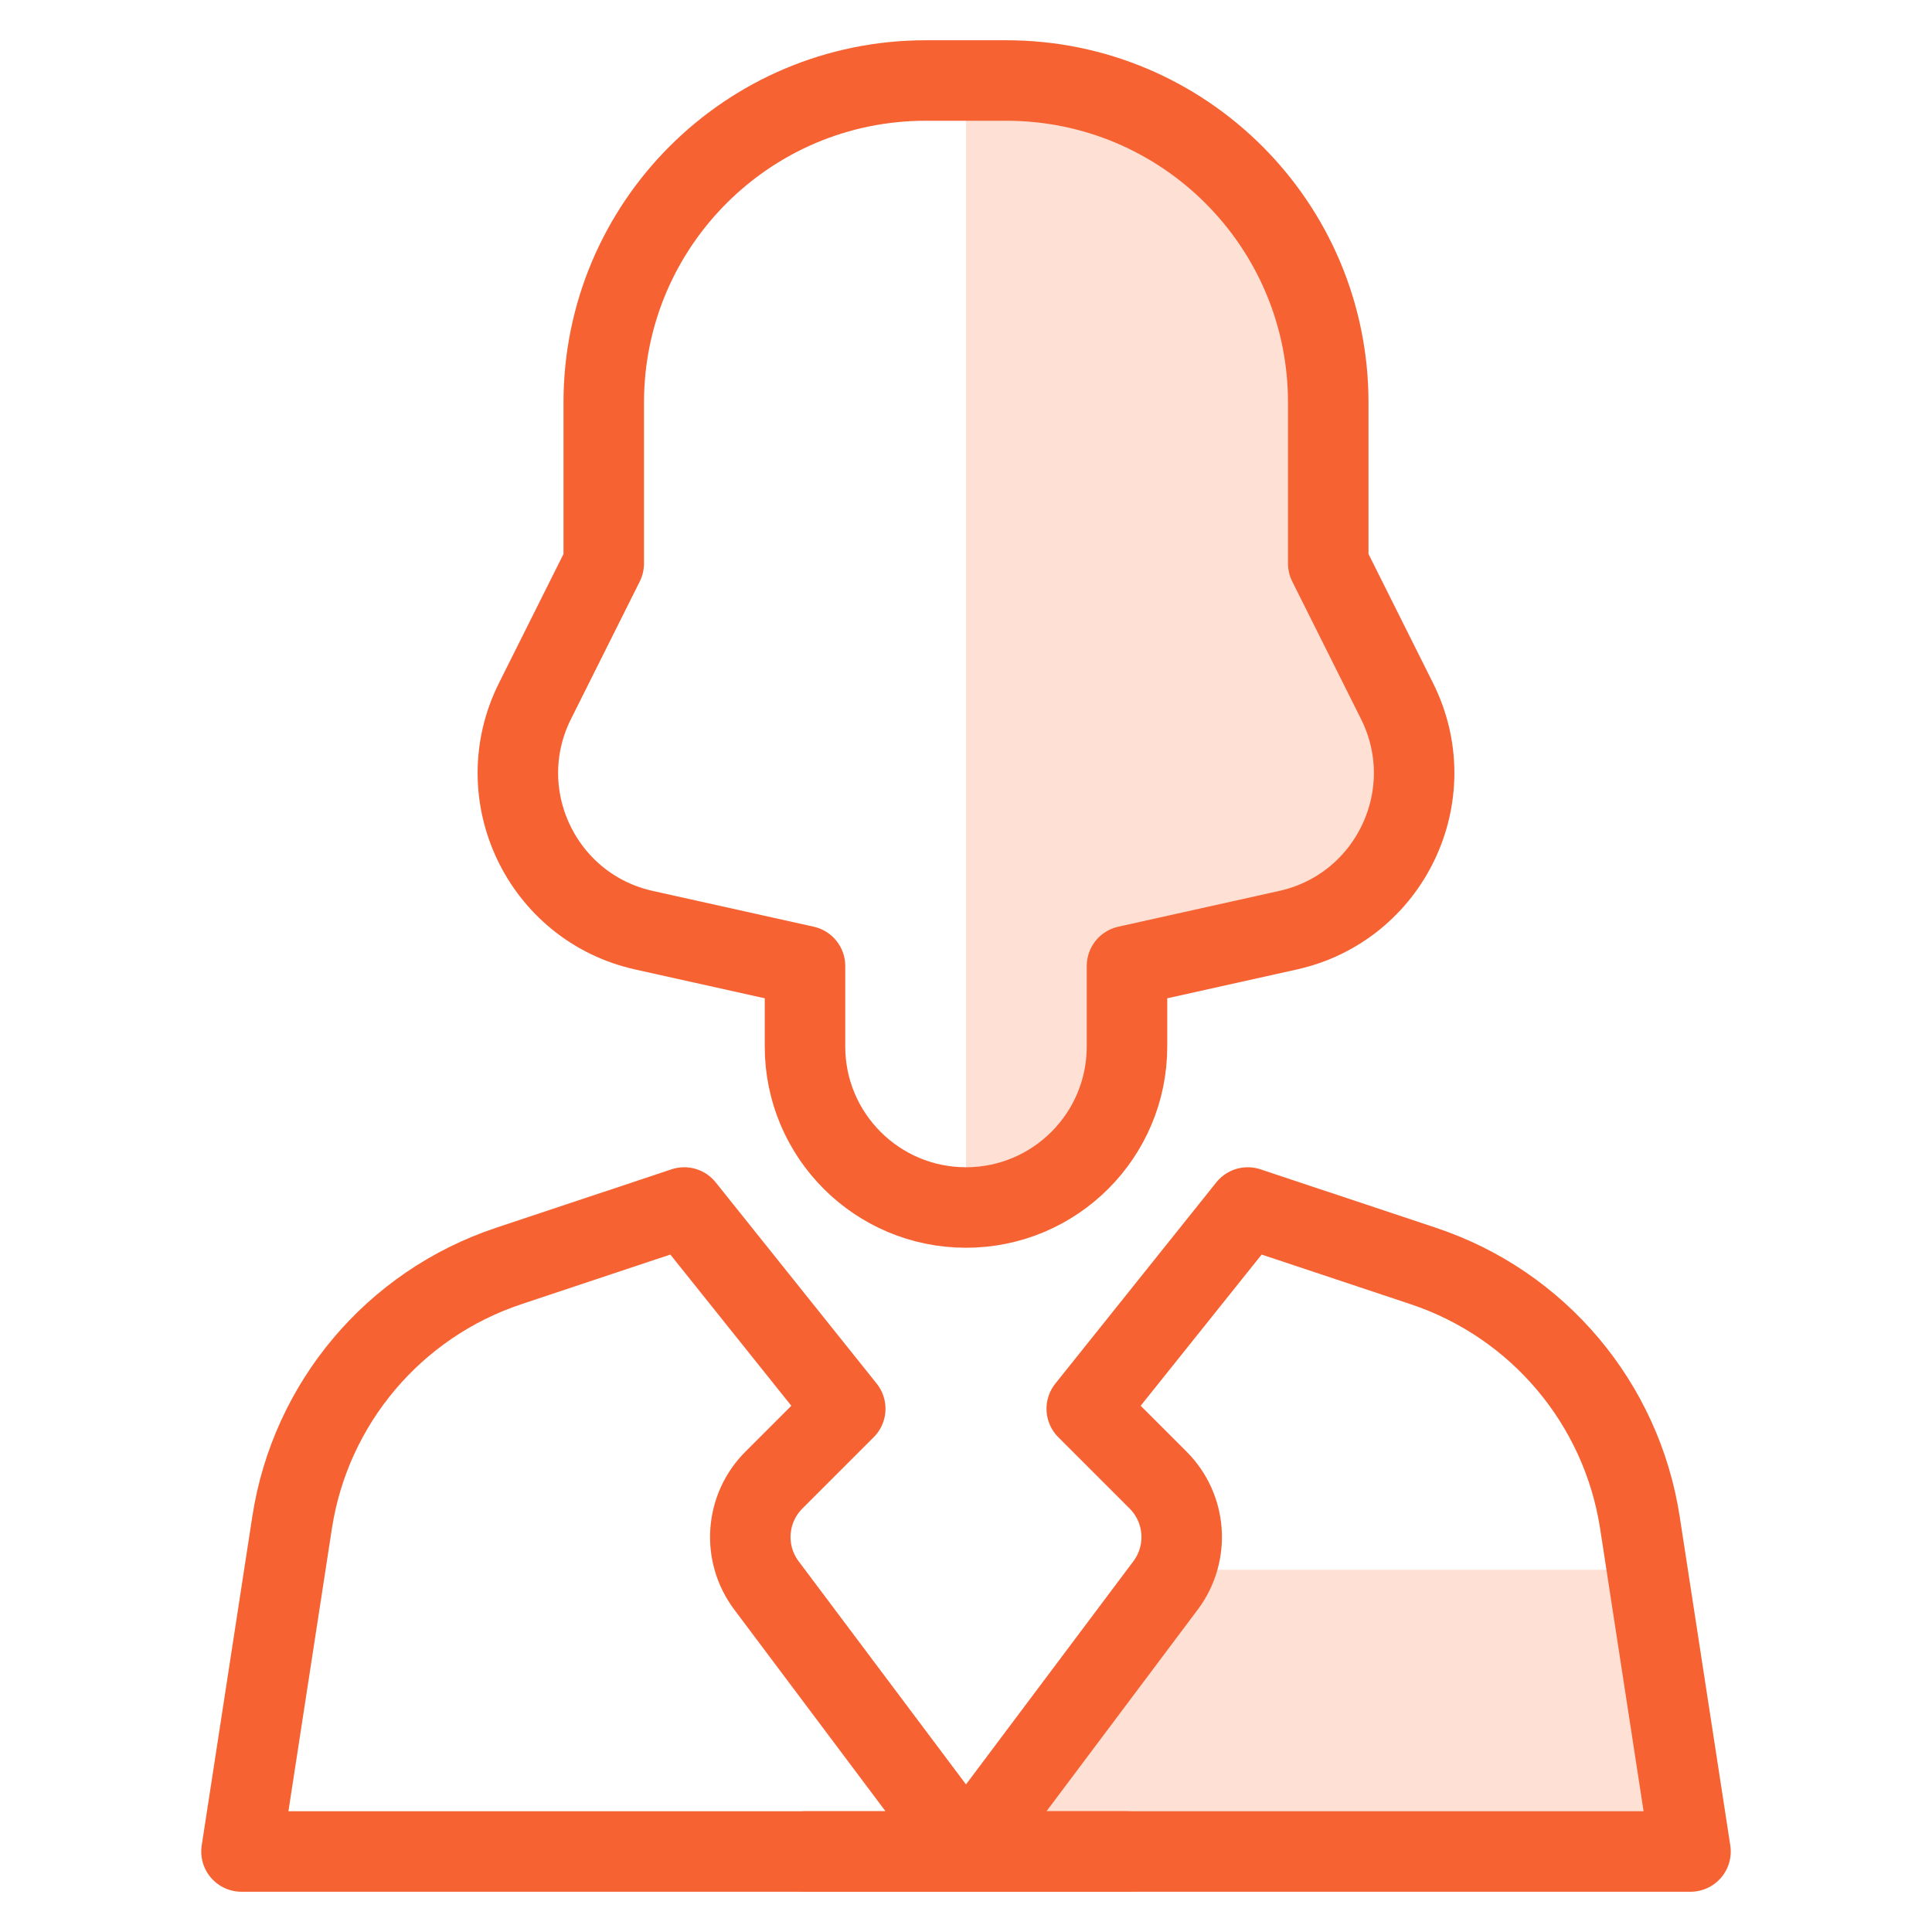
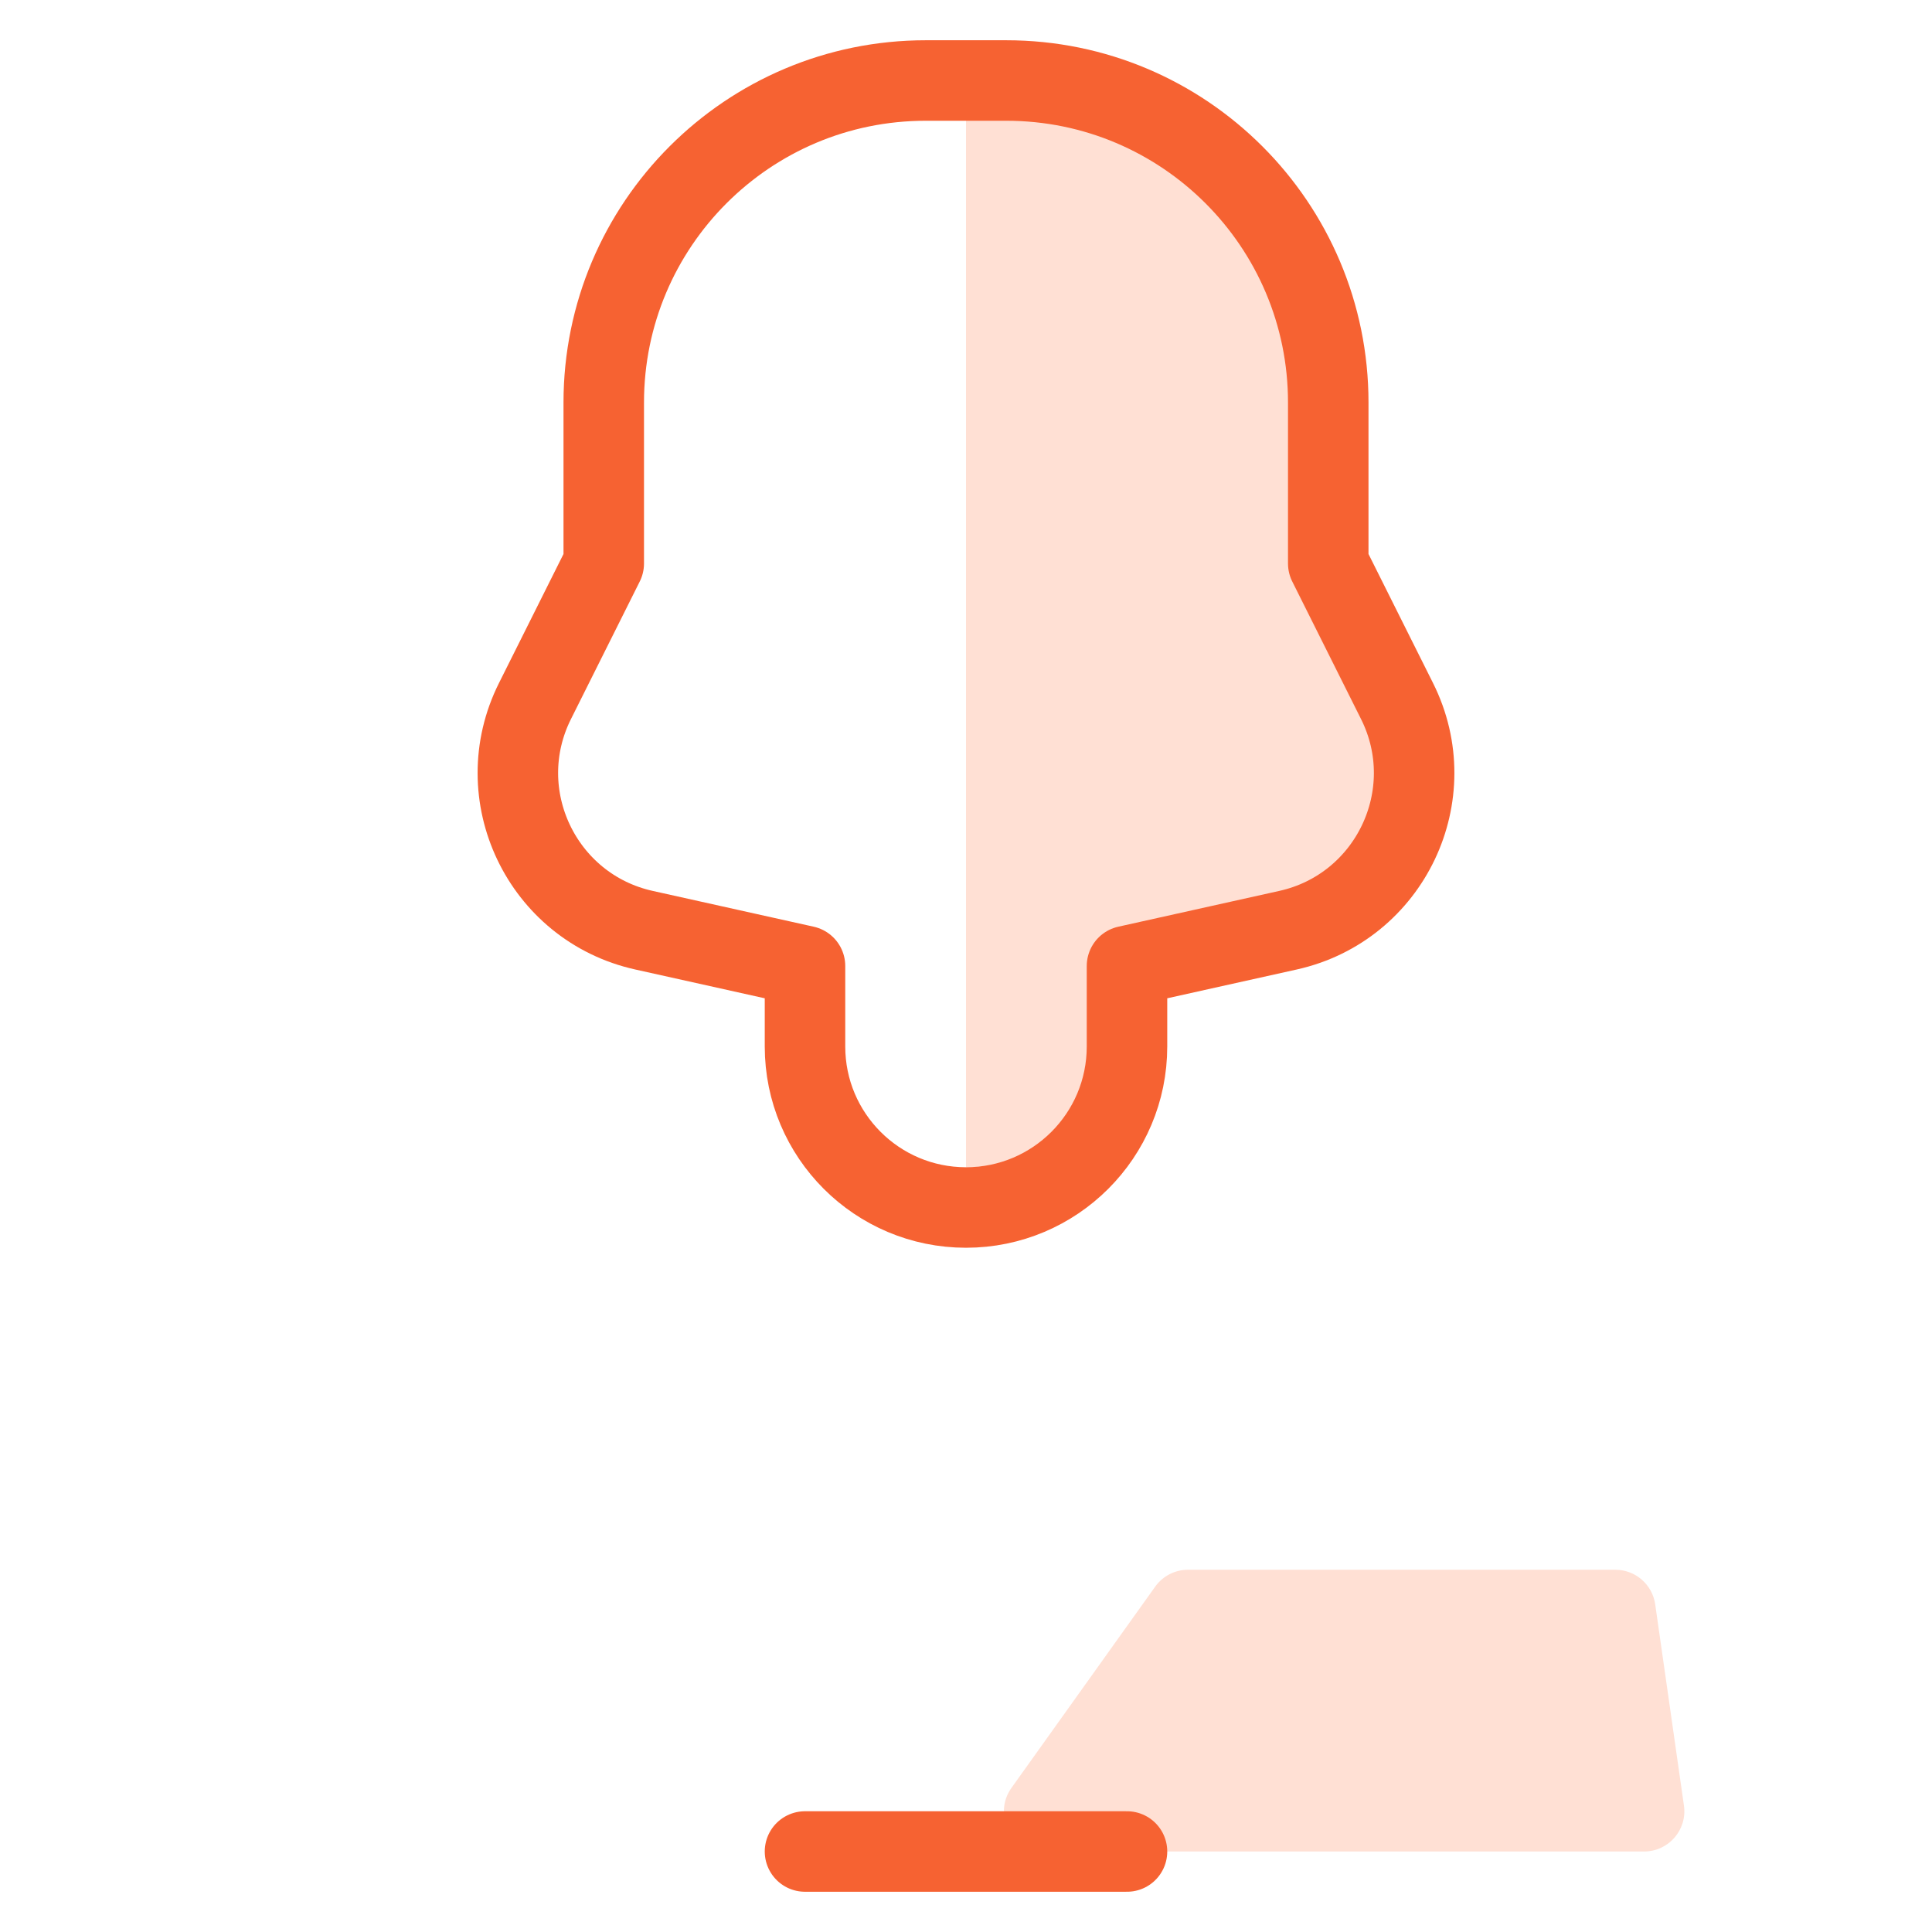
<svg xmlns="http://www.w3.org/2000/svg" width="48" height="48" viewBox="0 0 48 48" fill="none">
  <path fill-rule="evenodd" clip-rule="evenodd" d="M24 2H25C29.418 2 33 5.582 33 10V14L34.709 17.418C35.873 19.745 34.539 22.547 31.999 23.111L28 24V25C28 27.209 26.209 29 24 29V14V2ZM29.515 39C29.192 39 28.889 39.156 28.701 39.419L25.13 44.419C24.657 45.081 25.13 46 25.943 46H40.847C41.456 46 41.923 45.461 41.837 44.859L41.123 39.859C41.052 39.366 40.63 39 40.133 39H29.515Z" fill="#FFE0D4" />
-   <path d="M21 35L17 30L12.634 31.455C9.789 32.404 7.713 34.864 7.257 37.828L6 46H24L19.041 39.388C18.444 38.591 18.523 37.477 19.227 36.773L21 35Z" stroke="#F66232" stroke-width="2" stroke-linejoin="round" />
-   <path d="M27 35L31 30L35.366 31.455C38.211 32.404 40.287 34.864 40.743 37.828L42 46H24L28.959 39.388C29.556 38.591 29.477 37.477 28.773 36.773L27 35Z" stroke="#F66232" stroke-width="2" stroke-linejoin="round" />
  <path d="M20 46H28" stroke="#F66232" stroke-width="2" stroke-linecap="round" stroke-linejoin="round" />
  <path d="M33 14L34.709 17.418C35.873 19.745 34.539 22.547 31.999 23.111L28 24V26C28 28.209 26.209 30 24 30C21.791 30 20 28.209 20 26V24L16.001 23.111C13.461 22.547 12.127 19.745 13.291 17.418L15 14V10C15 5.582 18.582 2 23 2H25C29.418 2 33 5.582 33 10V14Z" stroke="#F66232" stroke-width="2" stroke-linecap="round" stroke-linejoin="round" />
</svg>